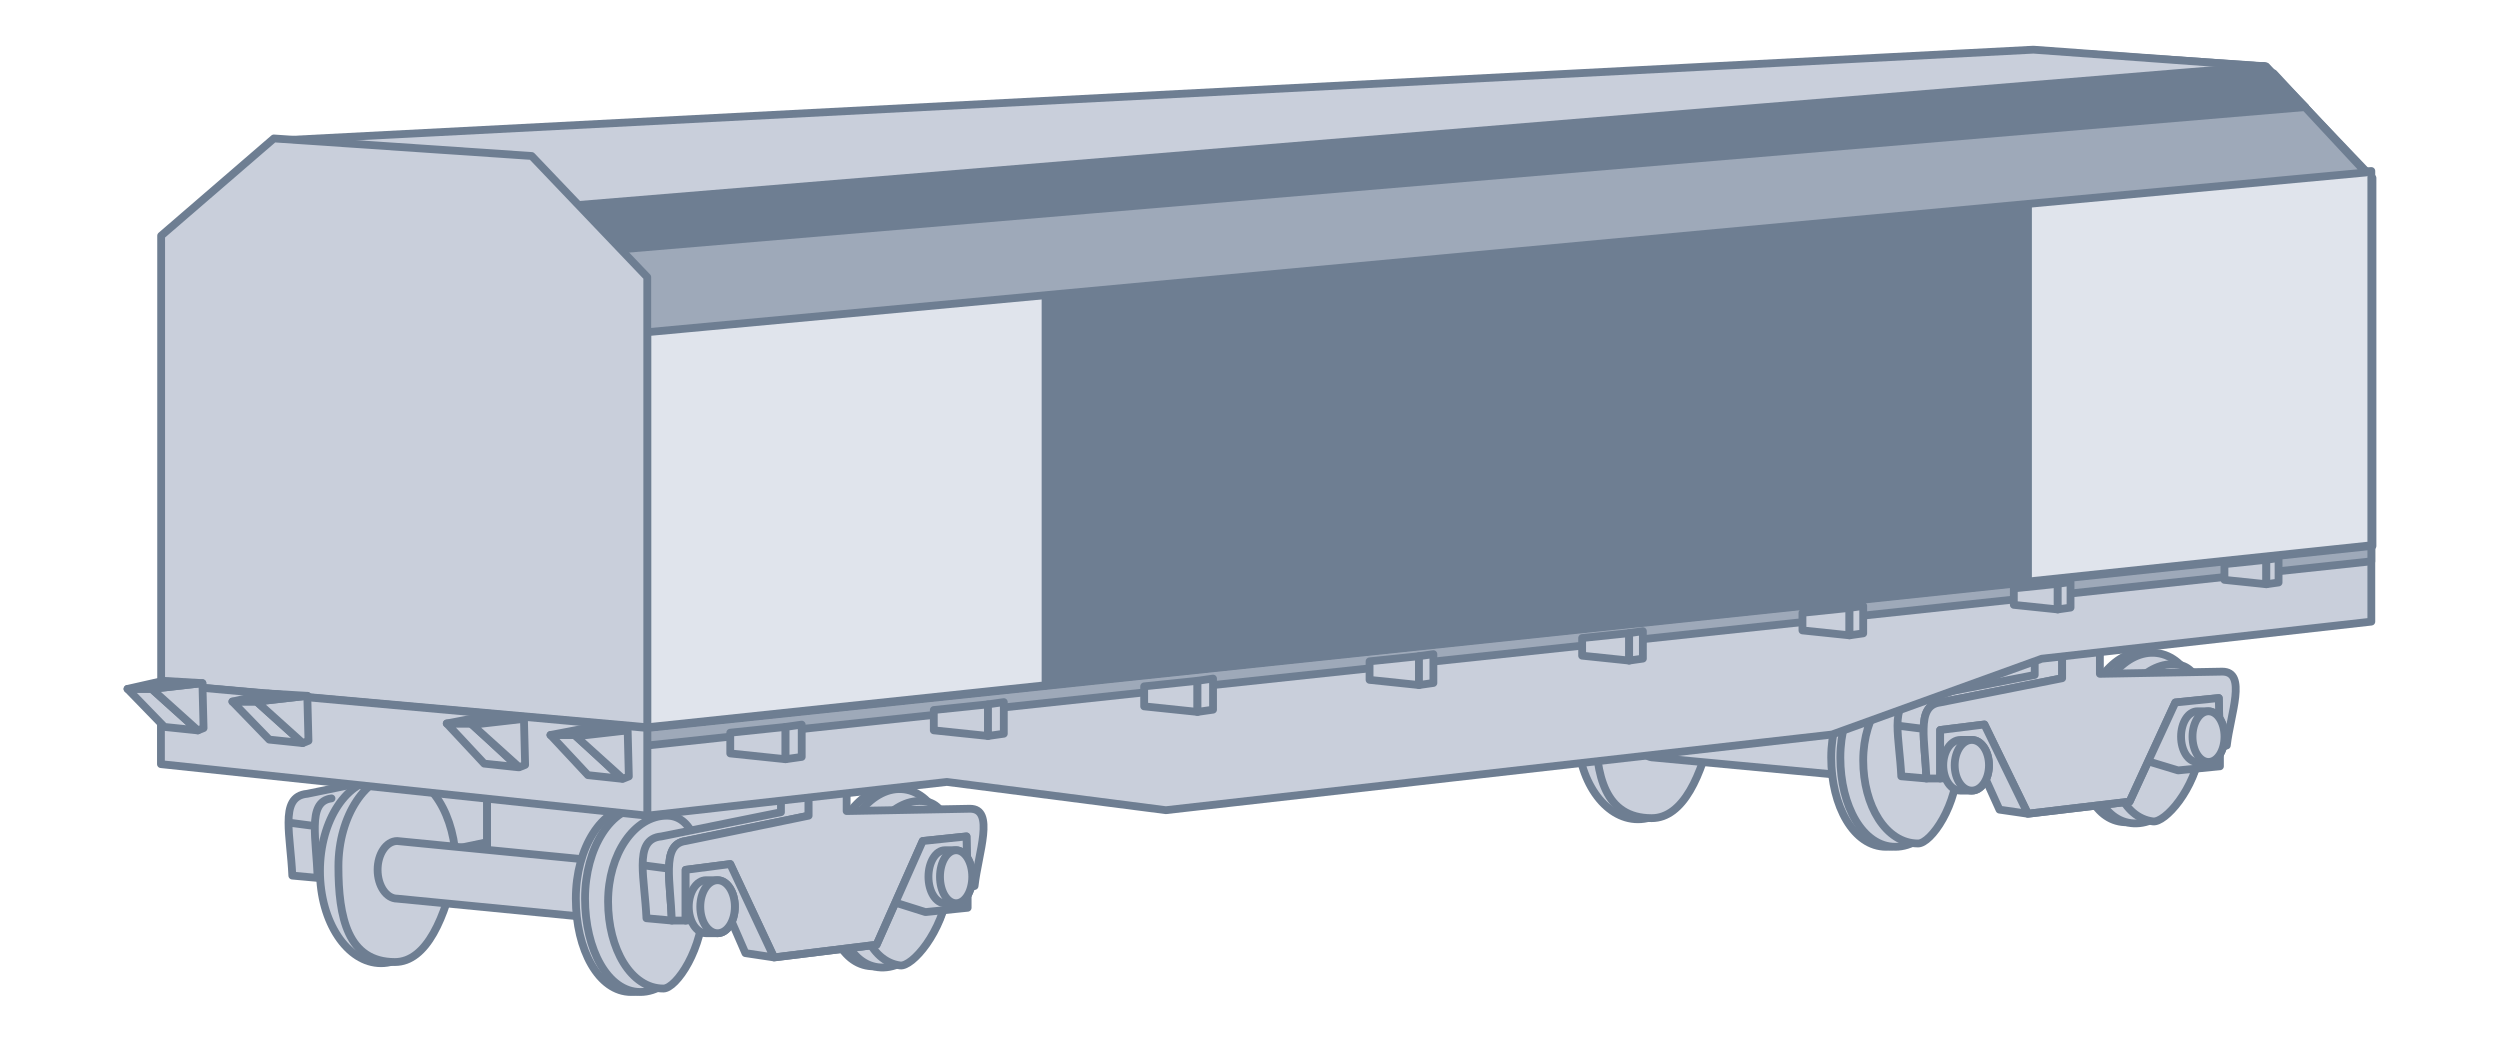
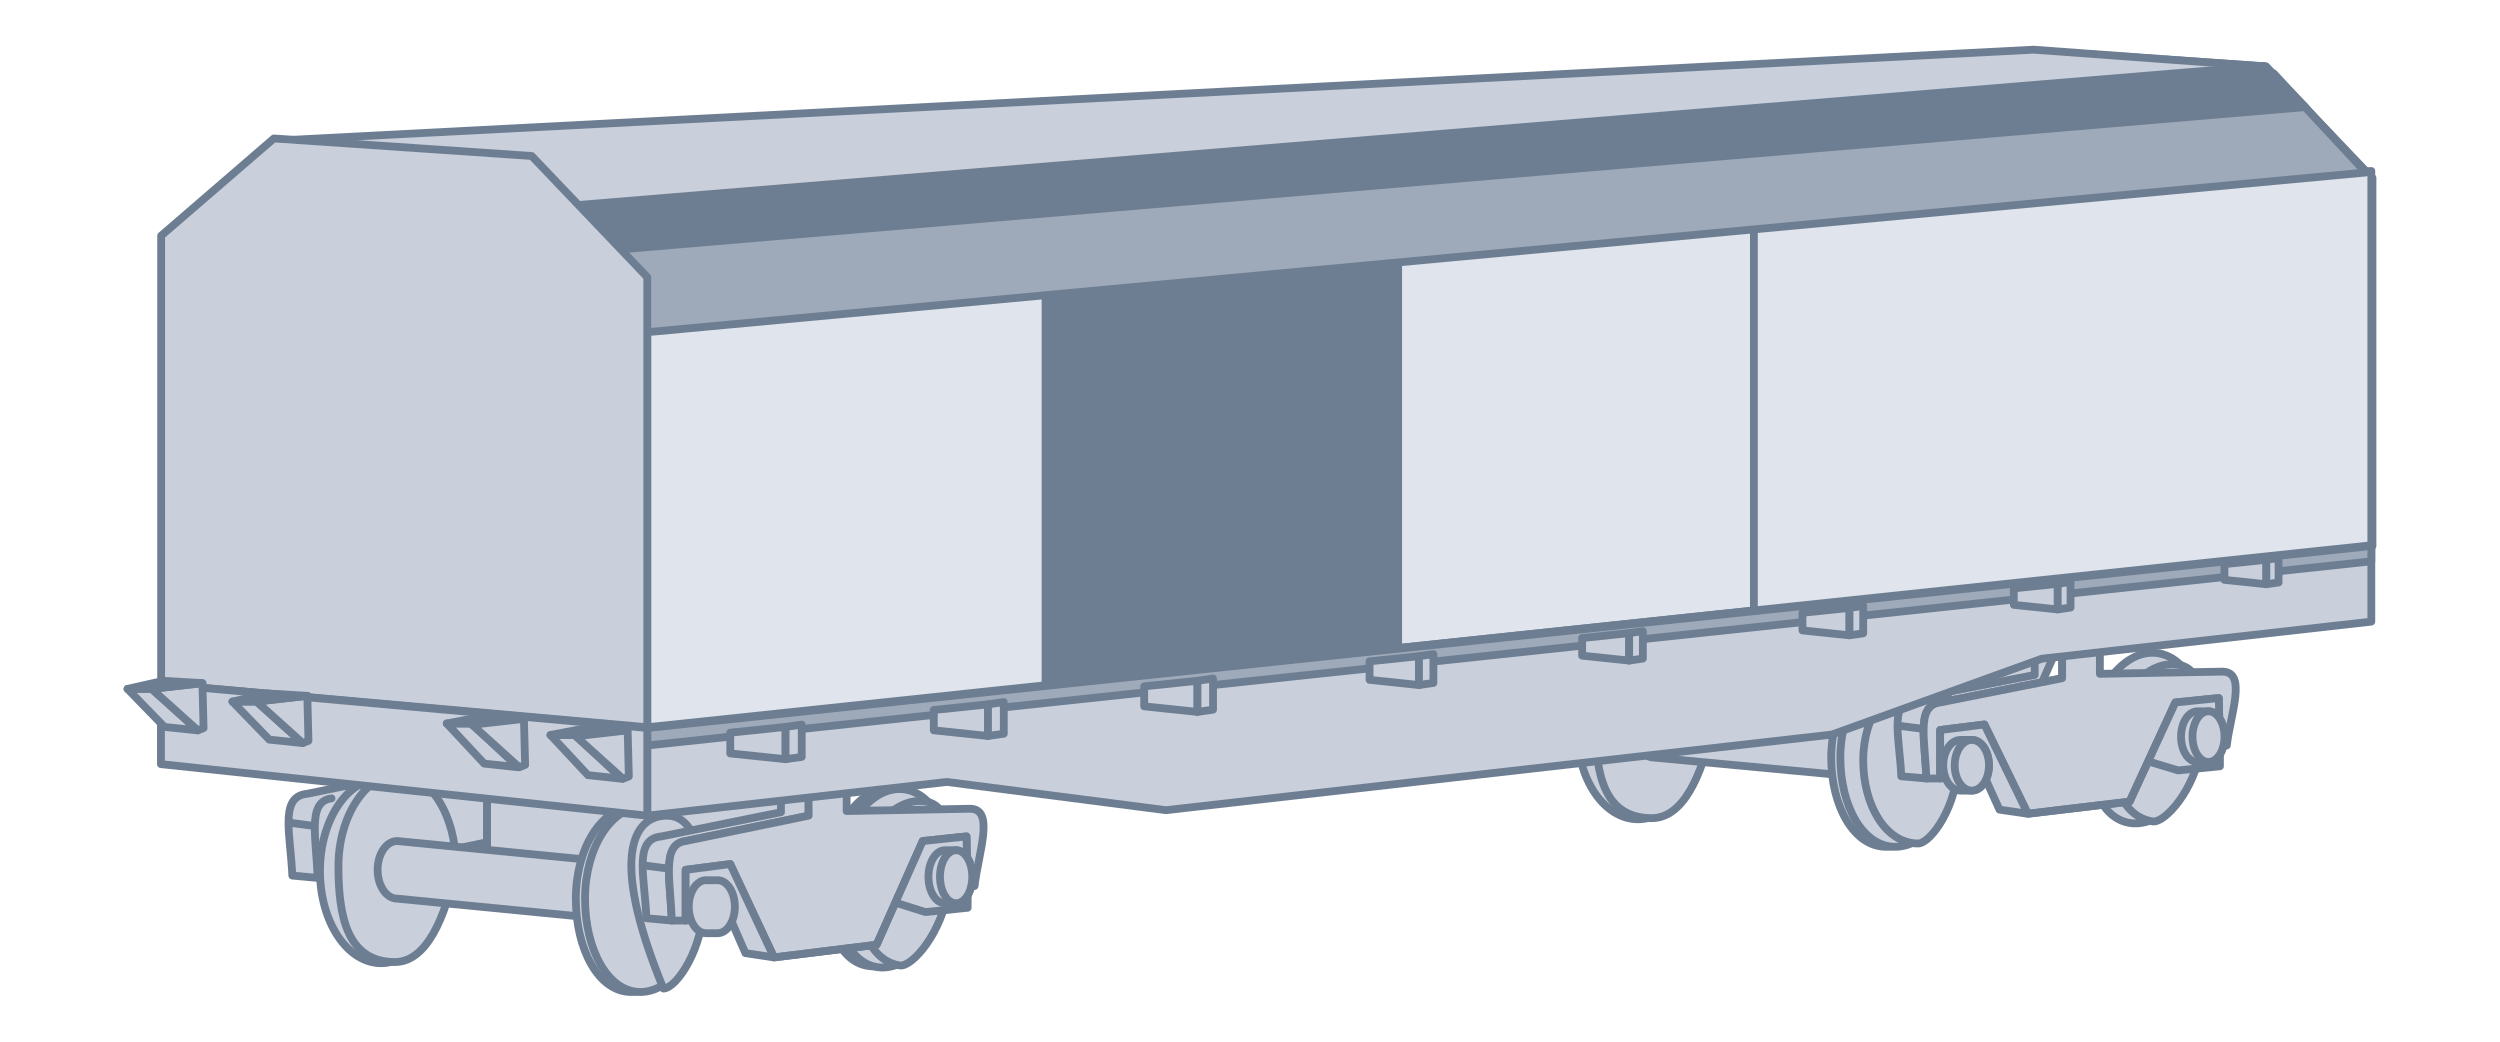
<svg xmlns="http://www.w3.org/2000/svg" width="192" height="80" viewBox="0 0 192 80" fill="none">
  <path d="M24.397 67.423L22.45 67.246C22.383 65.726 22.156 64.29 22.159 63.175C22.161 61.915 22.455 61.065 23.601 60.962L37.408 58.13V64.679L24.397 67.423Z" fill="#C9CFDB" />
  <path d="M24.397 67.423L22.45 67.246C22.383 65.726 22.156 64.29 22.159 63.175M24.397 67.423L37.408 64.679V58.13L23.601 60.962C22.455 61.065 22.161 61.915 22.159 63.175M24.397 67.423C24.34 65.916 24.156 64.519 24.178 63.44M25.459 61.316C24.479 61.442 24.202 62.246 24.178 63.44M24.178 63.44L22.159 63.175" stroke="#6E7E92" stroke-width="0.6" stroke-linecap="round" stroke-linejoin="round" />
  <path d="M37.408 65.83V58.13L62.19 59.103L58.65 67.423L37.408 65.83Z" fill="#C9CFDB" stroke="#6E7E92" stroke-width="0.6" stroke-linecap="round" stroke-linejoin="round" />
  <ellipse cx="29.265" cy="66.892" rx="4.691" ry="7.081" fill="#C9CFDB" stroke="#6E7E92" stroke-width="0.6" stroke-linecap="round" stroke-linejoin="round" />
  <path d="M35.019 66.538C34.222 70.432 32.772 73.884 30.328 73.884C26.699 73.884 25.991 70.448 25.991 66.538C25.991 62.627 28.149 59.457 30.593 59.457C33.038 59.457 35.019 62.627 35.019 66.538Z" fill="#C9CFDB" stroke="#6E7E92" stroke-width="0.6" stroke-linecap="round" stroke-linejoin="round" />
  <path d="M29 66.803C29 68.025 29.673 69.016 30.504 69.016L47.763 70.698L48.56 66.361L30.504 64.591C29.673 64.591 29 65.581 29 66.803Z" fill="#C9CFDB" stroke="#6E7E92" stroke-width="0.6" stroke-linecap="round" stroke-linejoin="round" />
  <path d="M53.251 69.016C53.251 72.927 50.964 76.185 48.471 76.185C45.978 76.185 44.223 72.927 44.223 69.016C44.223 65.106 46.244 61.935 48.737 61.935C51.23 61.935 53.251 65.106 53.251 69.016Z" fill="#C9CFDB" stroke="#6E7E92" stroke-width="0.6" stroke-linecap="round" stroke-linejoin="round" />
  <path d="M72.164 67.891C71.678 71.649 69.094 74.499 66.719 74.191C64.344 73.884 63.076 70.536 63.562 66.778C64.049 63.021 66.368 60.224 68.744 60.531C71.119 60.838 72.65 64.134 72.164 67.891Z" fill="#C9CFDB" stroke="#6E7E92" stroke-width="0.6" stroke-linecap="round" stroke-linejoin="round" />
  <path d="M53.959 69.016C53.959 72.927 51.672 76.185 49.179 76.185C46.686 76.185 44.931 72.927 44.931 69.016C44.931 65.106 46.952 61.935 49.445 61.935C51.938 61.935 53.959 65.106 53.959 69.016Z" fill="#C9CFDB" stroke="#6E7E92" stroke-width="0.6" stroke-linecap="round" stroke-linejoin="round" />
  <path d="M72.866 67.982C72.38 71.74 69.796 74.59 67.421 74.282C65.045 73.975 63.778 70.627 64.264 66.869C64.75 63.112 67.07 60.315 69.446 60.622C71.821 60.929 73.352 64.225 72.866 67.982Z" fill="#C9CFDB" stroke="#6E7E92" stroke-width="0.6" stroke-linecap="round" stroke-linejoin="round" />
-   <path d="M54.048 69.24C54.048 72.884 51.923 75.92 50.95 75.92C48.457 75.92 46.701 72.884 46.701 69.24C46.701 65.597 48.722 62.644 51.215 62.644C53.34 62.644 54.048 65.597 54.048 69.24Z" fill="#C9CFDB" stroke="#6E7E92" stroke-width="0.6" stroke-linecap="round" stroke-linejoin="round" />
+   <path d="M54.048 69.24C54.048 72.884 51.923 75.92 50.95 75.92C46.701 65.597 48.722 62.644 51.215 62.644C53.34 62.644 54.048 65.597 54.048 69.24Z" fill="#C9CFDB" stroke="#6E7E92" stroke-width="0.6" stroke-linecap="round" stroke-linejoin="round" />
  <path d="M72.843 68.161C72.394 71.63 70.04 74.264 69.133 74.147C66.809 73.846 65.547 70.744 65.996 67.275C66.445 63.807 68.692 61.238 71.016 61.539C72.996 61.795 73.291 64.692 72.843 68.161Z" fill="#C9CFDB" stroke="#6E7E92" stroke-width="0.6" stroke-linecap="round" stroke-linejoin="round" />
  <path d="M51.595 70.698L49.648 70.521C49.581 69.001 49.354 67.565 49.356 66.449C49.359 65.19 49.653 64.339 50.799 64.237L59.977 62.378V60.696H62.102V62.644L52.657 64.591C51.677 64.717 51.4 65.52 51.376 66.715C51.354 67.794 51.538 69.191 51.595 70.698Z" fill="#C9CFDB" />
  <path d="M51.376 66.715C51.354 67.794 51.538 69.191 51.595 70.698L49.648 70.521C49.581 69.001 49.354 67.565 49.356 66.449M51.376 66.715C51.4 65.52 51.677 64.717 52.657 64.591L62.102 62.644V60.696H59.977V62.378L50.799 64.237C49.653 64.339 49.359 65.19 49.356 66.449M51.376 66.715L49.356 66.449" stroke="#6E7E92" stroke-width="0.6" stroke-linecap="round" stroke-linejoin="round" />
  <path d="M51.376 66.715C51.355 67.794 51.539 69.191 51.596 70.698H52.658V66.803L56.083 66.361L59.447 73.53L67.324 72.556L70.864 64.591L74.227 64.237L74.316 68.219L74.847 68.043C75.128 65.528 76.44 62.112 74.493 62.112L65.022 62.289V60.254L62.102 60.696V62.644L52.658 64.591C51.677 64.717 51.4 65.52 51.376 66.715Z" fill="#C9CFDB" stroke="#6E7E92" stroke-width="0.6" stroke-linecap="round" stroke-linejoin="round" />
  <path d="M74.227 64.237L74.315 68.219V69.717L71.076 70.048L68.762 69.319L67.323 72.556L59.446 73.53L57.247 73.2L56.083 70.528L52.657 70.698V66.803L56.083 66.361L59.446 73.53L67.323 72.556L68.762 69.319L70.864 64.591L74.227 64.237Z" fill="#C9CFDB" />
  <path d="M59.446 73.53L67.323 72.556L68.762 69.319M59.446 73.53L56.083 66.361L52.657 66.803V70.698L56.083 70.528L57.247 73.2L59.446 73.53ZM68.762 69.319L70.864 64.591L74.227 64.237L74.315 68.219V69.717L71.076 70.048L68.762 69.319Z" stroke="#6E7E92" stroke-width="0.6" stroke-linecap="round" stroke-linejoin="round" />
  <path d="M52.897 69.636C52.897 70.76 53.491 71.671 54.224 71.671H55.109C55.842 71.671 56.437 70.76 56.437 69.636C56.437 68.511 55.842 67.6 55.109 67.6H54.224C53.491 67.6 52.897 68.511 52.897 69.636Z" fill="#C9CFDB" stroke="#6E7E92" stroke-width="0.6" stroke-linecap="round" stroke-linejoin="round" />
  <path d="M71.306 67.334C71.306 68.459 71.871 69.37 72.568 69.37H73.409C74.105 69.37 74.67 68.459 74.67 67.334C74.67 66.21 74.105 65.299 73.409 65.299H72.568C71.871 65.299 71.306 66.21 71.306 67.334Z" fill="#C9CFDB" stroke="#6E7E92" stroke-width="0.6" stroke-linecap="round" stroke-linejoin="round" />
-   <ellipse cx="55.11" cy="69.636" rx="1.328" ry="2.036" fill="#C9CFDB" stroke="#6E7E92" stroke-width="0.6" stroke-linecap="round" stroke-linejoin="round" />
  <ellipse cx="73.43" cy="67.334" rx="1.239" ry="2.036" fill="#C9CFDB" stroke="#6E7E92" stroke-width="0.6" stroke-linecap="round" stroke-linejoin="round" />
-   <path d="M120.967 56.657L119.035 56.488C118.969 55.035 118.744 53.662 118.746 52.596C118.748 51.392 119.04 50.579 120.177 50.481L133.875 47.773V54.034L120.967 56.657Z" fill="#C9CFDB" />
  <path d="M120.967 56.657L119.035 56.488C118.969 55.035 118.744 53.662 118.746 52.596M120.967 56.657L133.875 54.034V47.773L120.177 50.481C119.04 50.579 118.748 51.392 118.746 52.596M120.967 56.657C120.91 55.217 120.728 53.881 120.749 52.85M122.021 50.819C121.047 50.94 120.773 51.708 120.749 52.85M120.749 52.85L118.746 52.596" stroke="#6E7E92" stroke-width="0.6" stroke-linecap="round" stroke-linejoin="round" />
  <path d="M133.875 55.134V47.773L158.461 48.704L154.949 56.657L133.875 55.134Z" fill="#C9CFDB" stroke="#6E7E92" stroke-width="0.6" stroke-linecap="round" stroke-linejoin="round" />
  <ellipse cx="125.796" cy="56.15" rx="4.654" ry="6.769" fill="#C9CFDB" stroke="#6E7E92" stroke-width="0.6" stroke-linecap="round" stroke-linejoin="round" />
  <path d="M131.504 55.811C130.714 59.534 129.275 62.834 126.85 62.834C123.25 62.834 122.548 59.55 122.548 55.811C122.548 52.073 124.689 49.042 127.114 49.042C129.539 49.042 131.504 52.073 131.504 55.811Z" fill="#C9CFDB" stroke="#6E7E92" stroke-width="0.6" stroke-linecap="round" stroke-linejoin="round" />
  <path d="M125.533 56.065C125.533 57.233 126.201 58.18 127.025 58.18L144.148 59.788L144.938 55.642L127.025 53.95C126.201 53.95 125.533 54.897 125.533 56.065Z" fill="#C9CFDB" stroke="#6E7E92" stroke-width="0.6" stroke-linecap="round" stroke-linejoin="round" />
  <path d="M149.593 58.18C149.593 61.919 147.324 65.034 144.851 65.034C142.378 65.034 140.636 61.919 140.636 58.18C140.636 54.442 142.641 51.411 145.114 51.411C147.588 51.411 149.593 54.442 149.593 58.18Z" fill="#C9CFDB" stroke="#6E7E92" stroke-width="0.6" stroke-linecap="round" stroke-linejoin="round" />
-   <path d="M168.357 57.105C167.874 60.698 165.311 63.422 162.954 63.128C160.597 62.834 159.34 59.634 159.822 56.041C160.305 52.449 162.606 49.775 164.963 50.069C167.32 50.362 168.839 53.513 168.357 57.105Z" fill="#C9CFDB" stroke="#6E7E92" stroke-width="0.6" stroke-linecap="round" stroke-linejoin="round" />
  <path d="M150.295 58.18C150.295 61.919 148.026 65.034 145.553 65.034C143.08 65.034 141.338 61.919 141.338 58.18C141.338 54.442 143.343 51.411 145.816 51.411C148.29 51.411 150.295 54.442 150.295 58.18Z" fill="#C9CFDB" stroke="#6E7E92" stroke-width="0.6" stroke-linecap="round" stroke-linejoin="round" />
  <path d="M169.053 57.192C168.57 60.785 166.007 63.509 163.65 63.215C161.294 62.921 160.036 59.721 160.519 56.128C161.001 52.536 163.303 49.862 165.659 50.156C168.016 50.449 169.535 53.6 169.053 57.192Z" fill="#C9CFDB" stroke="#6E7E92" stroke-width="0.6" stroke-linecap="round" stroke-linejoin="round" />
  <path d="M150.383 58.395C150.383 61.878 148.275 64.78 147.31 64.78C144.836 64.78 143.095 61.878 143.095 58.395C143.095 54.912 145.1 52.088 147.573 52.088C149.68 52.088 150.383 54.912 150.383 58.395Z" fill="#C9CFDB" stroke="#6E7E92" stroke-width="0.6" stroke-linecap="round" stroke-linejoin="round" />
  <path d="M169.031 57.363C168.585 60.679 166.25 63.197 165.35 63.085C163.045 62.798 161.793 59.832 162.238 56.516C162.683 53.2 164.913 50.745 167.218 51.032C169.182 51.277 169.476 54.047 169.031 57.363Z" fill="#C9CFDB" stroke="#6E7E92" stroke-width="0.6" stroke-linecap="round" stroke-linejoin="round" />
-   <path d="M147.95 59.788L146.018 59.619C145.952 58.166 145.727 56.793 145.729 55.727C145.731 54.523 146.023 53.709 147.16 53.611L156.266 51.834V50.227H158.373V52.088L149.004 53.95C148.031 54.071 147.756 54.839 147.732 55.98C147.711 57.012 147.894 58.348 147.95 59.788Z" fill="#C9CFDB" />
  <path d="M147.732 55.98C147.711 57.012 147.894 58.348 147.95 59.788L146.018 59.619C145.952 58.166 145.727 56.793 145.729 55.727M147.732 55.98C147.756 54.839 148.031 54.071 149.004 53.95L158.373 52.088V50.227H156.266V51.834L147.16 53.611C146.023 53.709 145.731 54.523 145.729 55.727M147.732 55.98L145.729 55.727" stroke="#6E7E92" stroke-width="0.6" stroke-linecap="round" stroke-linejoin="round" />
  <path d="M147.733 55.98C147.711 57.012 147.894 58.348 147.95 59.788H149.004V56.065L152.402 55.642L155.739 62.496L163.554 61.565L167.067 53.95L170.403 53.611L170.491 57.419L171.018 57.25C171.297 54.845 172.599 51.581 170.667 51.581L161.271 51.75V49.804L158.373 50.227V52.088L149.004 53.95C148.031 54.071 147.757 54.839 147.733 55.98Z" fill="#C9CFDB" stroke="#6E7E92" stroke-width="0.6" stroke-linecap="round" stroke-linejoin="round" />
  <path d="M170.403 53.611L170.491 57.419V58.851L167.277 59.167L164.981 58.47L163.554 61.565L155.739 62.496L153.558 62.18L152.402 59.626L149.004 59.788V56.065L152.402 55.642L155.739 62.496L163.554 61.565L164.981 58.47L167.066 53.95L170.403 53.611Z" fill="#C9CFDB" />
  <path d="M155.739 62.496L163.554 61.565L164.981 58.47M155.739 62.496L152.402 55.642L149.004 56.065V59.788L152.402 59.626L153.558 62.18L155.739 62.496ZM164.981 58.47L167.066 53.95L170.403 53.611L170.491 57.419V58.851L167.277 59.167L164.981 58.47Z" stroke="#6E7E92" stroke-width="0.6" stroke-linecap="round" stroke-linejoin="round" />
  <path d="M149.241 58.773C149.241 59.847 149.831 60.719 150.558 60.719H151.436C152.164 60.719 152.753 59.847 152.753 58.773C152.753 57.698 152.164 56.827 151.436 56.827H150.558C149.831 56.827 149.241 57.698 149.241 58.773Z" fill="#C9CFDB" stroke="#6E7E92" stroke-width="0.6" stroke-linecap="round" stroke-linejoin="round" />
  <path d="M167.505 56.573C167.505 57.648 168.065 58.519 168.756 58.519H169.591C170.282 58.519 170.842 57.648 170.842 56.573C170.842 55.498 170.282 54.627 169.591 54.627H168.756C168.065 54.627 167.505 55.498 167.505 56.573Z" fill="#C9CFDB" stroke="#6E7E92" stroke-width="0.6" stroke-linecap="round" stroke-linejoin="round" />
  <ellipse cx="151.437" cy="58.773" rx="1.317" ry="1.946" fill="#C9CFDB" stroke="#6E7E92" stroke-width="0.6" stroke-linecap="round" stroke-linejoin="round" />
  <ellipse cx="169.613" cy="56.573" rx="1.229" ry="1.946" fill="#C9CFDB" stroke="#6E7E92" stroke-width="0.6" stroke-linecap="round" stroke-linejoin="round" />
  <path d="M147.797 38.873L182.206 41.931L182.206 13.669L174.025 5.094L155.776 3.853L147.797 10.739L147.797 38.873Z" fill="#C9CFDB" stroke="#6E7E92" stroke-width="0.6" stroke-linecap="round" stroke-linejoin="round" />
  <path d="M21.087 10.805L156.167 3.815L174.026 5.118L181.685 13.221L49.937 22.515V24.372L21.087 10.805Z" fill="#C9CFDB" stroke="#6E7E92" stroke-width="0.6" stroke-linecap="round" stroke-linejoin="round" />
  <path d="M49.71 55.908L182.118 41.931V47.741L156.805 50.59L140.696 56.413L89.539 62.222L72.722 60.053L49.71 62.643V55.908Z" fill="#C9CFDB" stroke="#6E7E92" stroke-width="0.6" stroke-linecap="round" stroke-linejoin="round" />
  <path d="M182.118 41.931L49.71 55.908V57.255L182.118 43.11V41.931Z" fill="#9EA9B9" stroke="#6E7E92" stroke-width="0.6" stroke-linecap="round" stroke-linejoin="round" />
  <path d="M49.71 55.855L182.118 41.878V13.133L49.71 21.521L49.71 55.855Z" fill="#E0E4EC" stroke="#6E7E92" stroke-width="0.6" stroke-linecap="round" stroke-linejoin="round" />
-   <path d="M49.71 55.855L49.71 21.521L155.749 14.803V44.662L49.71 55.855Z" fill="#6E7E92" stroke="#6E7E92" stroke-width="0.6" stroke-linecap="round" stroke-linejoin="round" />
  <path d="M49.71 21.521L49.71 55.855L134.699 46.884V17.848" stroke="#6E7E92" stroke-width="0.6" stroke-linecap="round" stroke-linejoin="round" />
  <path d="M49.71 55.855L49.71 21.521L107.377 17.868V49.768L49.71 55.855Z" fill="#6E7E92" stroke="#6E7E92" stroke-width="0.6" stroke-linecap="round" stroke-linejoin="round" />
  <path d="M49.71 55.855L49.71 21.521L80.299 19.583V52.626L49.71 55.855Z" fill="#E0E4EC" stroke="#6E7E92" stroke-width="0.6" stroke-linecap="round" stroke-linejoin="round" />
  <path d="M49.197 25.56L181.696 13.248L174.615 5.632L43.665 19.278L49.197 25.56Z" fill="#9EA9B9" stroke="#6E7E92" stroke-width="0.6" stroke-linecap="round" stroke-linejoin="round" />
  <path d="M40.108 19.788L177.052 8.223L173.861 5.068L40.108 16.099L40.108 19.788Z" fill="#6E7E92" stroke="#6E7E92" stroke-width="0.6" stroke-linecap="round" stroke-linejoin="round" />
  <path d="M12.376 52.536L49.71 55.855L49.71 21.284L40.833 11.98L21.033 10.633L12.376 18.105L12.376 52.536Z" fill="#C9CFDB" stroke="#6E7E92" stroke-width="0.6" stroke-linecap="round" stroke-linejoin="round" />
  <path d="M49.71 55.908L12.36 52.54V58.686L49.71 62.644V55.908Z" fill="#C9CFDB" stroke="#6E7E92" stroke-width="0.6" stroke-linecap="round" stroke-linejoin="round" />
  <path d="M11.652 52.908L15.192 56.094L12.626 55.828L9.793 52.908H11.652Z" fill="#C9CFDB" stroke="#6E7E92" stroke-width="0.6" stroke-linecap="round" stroke-linejoin="round" />
  <path d="M19.706 53.881L23.247 57.068L20.68 56.802L17.848 53.881H19.706Z" fill="#C9CFDB" stroke="#6E7E92" stroke-width="0.6" stroke-linecap="round" stroke-linejoin="round" />
  <path d="M36.199 55.563L39.797 58.926L37.188 58.646L34.31 55.563H36.199Z" fill="#C9CFDB" stroke="#6E7E92" stroke-width="0.6" stroke-linecap="round" stroke-linejoin="round" />
  <path d="M44.164 56.448L47.763 59.811L45.154 59.531L42.275 56.448H44.164Z" fill="#C9CFDB" stroke="#6E7E92" stroke-width="0.6" stroke-linecap="round" stroke-linejoin="round" />
  <path d="M11.652 52.908L15.192 56.094L15.634 55.917L15.546 52.465L11.652 52.908Z" fill="#C9CFDB" stroke="#6E7E92" stroke-width="0.6" stroke-linecap="round" stroke-linejoin="round" />
  <path d="M19.707 53.881L23.247 57.068L23.69 56.891L23.601 53.439L19.707 53.881Z" fill="#C9CFDB" stroke="#6E7E92" stroke-width="0.6" stroke-linecap="round" stroke-linejoin="round" />
  <path d="M36.258 55.662L39.877 58.926L40.329 58.745L40.239 55.209L36.258 55.662Z" fill="#C9CFDB" stroke="#6E7E92" stroke-width="0.6" stroke-linecap="round" stroke-linejoin="round" />
  <path d="M44.223 56.547L47.842 59.811L48.294 59.63L48.204 56.094L44.223 56.547Z" fill="#C9CFDB" stroke="#6E7E92" stroke-width="0.6" stroke-linecap="round" stroke-linejoin="round" />
  <path d="M11.652 52.908H9.793L12.537 52.288L15.546 52.465L11.652 52.908Z" fill="#C9CFDB" stroke="#6E7E92" stroke-width="0.6" stroke-linecap="round" stroke-linejoin="round" />
  <path d="M19.706 53.881H17.848L20.591 53.262L23.601 53.439L19.706 53.881Z" fill="#C9CFDB" stroke="#6E7E92" stroke-width="0.6" stroke-linecap="round" stroke-linejoin="round" />
  <path d="M36.197 55.563H34.31L37.096 55.032L40.151 55.184L36.197 55.563Z" fill="#C9CFDB" stroke="#6E7E92" stroke-width="0.6" stroke-linecap="round" stroke-linejoin="round" />
  <path d="M44.163 56.448H42.275L45.061 55.917L48.117 56.069L44.163 56.448Z" fill="#C9CFDB" stroke="#6E7E92" stroke-width="0.6" stroke-linecap="round" stroke-linejoin="round" />
  <path d="M56.084 57.864V56.271L60.332 55.828V58.307L56.084 57.864Z" fill="#C9CFDB" stroke="#6E7E92" stroke-width="0.6" stroke-linecap="round" stroke-linejoin="round" />
  <path d="M71.716 56.09V54.529L75.879 54.095V56.523L71.716 56.09Z" fill="#C9CFDB" stroke="#6E7E92" stroke-width="0.6" stroke-linecap="round" stroke-linejoin="round" />
  <path d="M87.873 54.248V52.712L91.966 52.286V54.674L87.873 54.248Z" fill="#C9CFDB" stroke="#6E7E92" stroke-width="0.6" stroke-linecap="round" stroke-linejoin="round" />
  <path d="M105.182 52.214V50.791L108.977 50.396V52.61L105.182 52.214Z" fill="#C9CFDB" stroke="#6E7E92" stroke-width="0.6" stroke-linecap="round" stroke-linejoin="round" />
  <path d="M121.508 50.356V49.001L125.12 48.625V50.732L121.508 50.356Z" fill="#C9CFDB" stroke="#6E7E92" stroke-width="0.6" stroke-linecap="round" stroke-linejoin="round" />
  <path d="M138.429 48.416V47.062L142.041 46.686V48.792L138.429 48.416Z" fill="#C9CFDB" stroke="#6E7E92" stroke-width="0.6" stroke-linecap="round" stroke-linejoin="round" />
  <path d="M154.661 46.453V45.188L158.034 44.837V46.804L154.661 46.453Z" fill="#C9CFDB" stroke="#6E7E92" stroke-width="0.6" stroke-linecap="round" stroke-linejoin="round" />
  <path d="M170.837 44.534V43.327L174.056 42.991V44.869L170.837 44.534Z" fill="#C9CFDB" stroke="#6E7E92" stroke-width="0.6" stroke-linecap="round" stroke-linejoin="round" />
  <path d="M61.571 58.13V55.651L60.332 55.828V58.307L61.571 58.13Z" fill="#C9CFDB" stroke="#6E7E92" stroke-width="0.6" stroke-linecap="round" stroke-linejoin="round" />
  <path d="M77.092 56.35V53.922L75.878 54.095V56.523L77.092 56.35Z" fill="#C9CFDB" stroke="#6E7E92" stroke-width="0.6" stroke-linecap="round" stroke-linejoin="round" />
  <path d="M93.161 54.503V52.115L91.967 52.286V54.674L93.161 54.503Z" fill="#C9CFDB" stroke="#6E7E92" stroke-width="0.6" stroke-linecap="round" stroke-linejoin="round" />
  <path d="M110.084 52.452V50.238L108.977 50.396V52.61L110.084 52.452Z" fill="#C9CFDB" stroke="#6E7E92" stroke-width="0.6" stroke-linecap="round" stroke-linejoin="round" />
  <path d="M126.173 50.581V48.474L125.119 48.625V50.732L126.173 50.581Z" fill="#C9CFDB" stroke="#6E7E92" stroke-width="0.6" stroke-linecap="round" stroke-linejoin="round" />
  <path d="M143.095 48.642V46.535L142.042 46.686V48.792L143.095 48.642Z" fill="#C9CFDB" stroke="#6E7E92" stroke-width="0.6" stroke-linecap="round" stroke-linejoin="round" />
  <path d="M159.017 46.663V44.696L158.034 44.837V46.804L159.017 46.663Z" fill="#C9CFDB" stroke="#6E7E92" stroke-width="0.6" stroke-linecap="round" stroke-linejoin="round" />
  <path d="M174.994 44.735V42.857L174.055 42.991V44.869L174.994 44.735Z" fill="#C9CFDB" stroke="#6E7E92" stroke-width="0.6" stroke-linecap="round" stroke-linejoin="round" />
</svg>